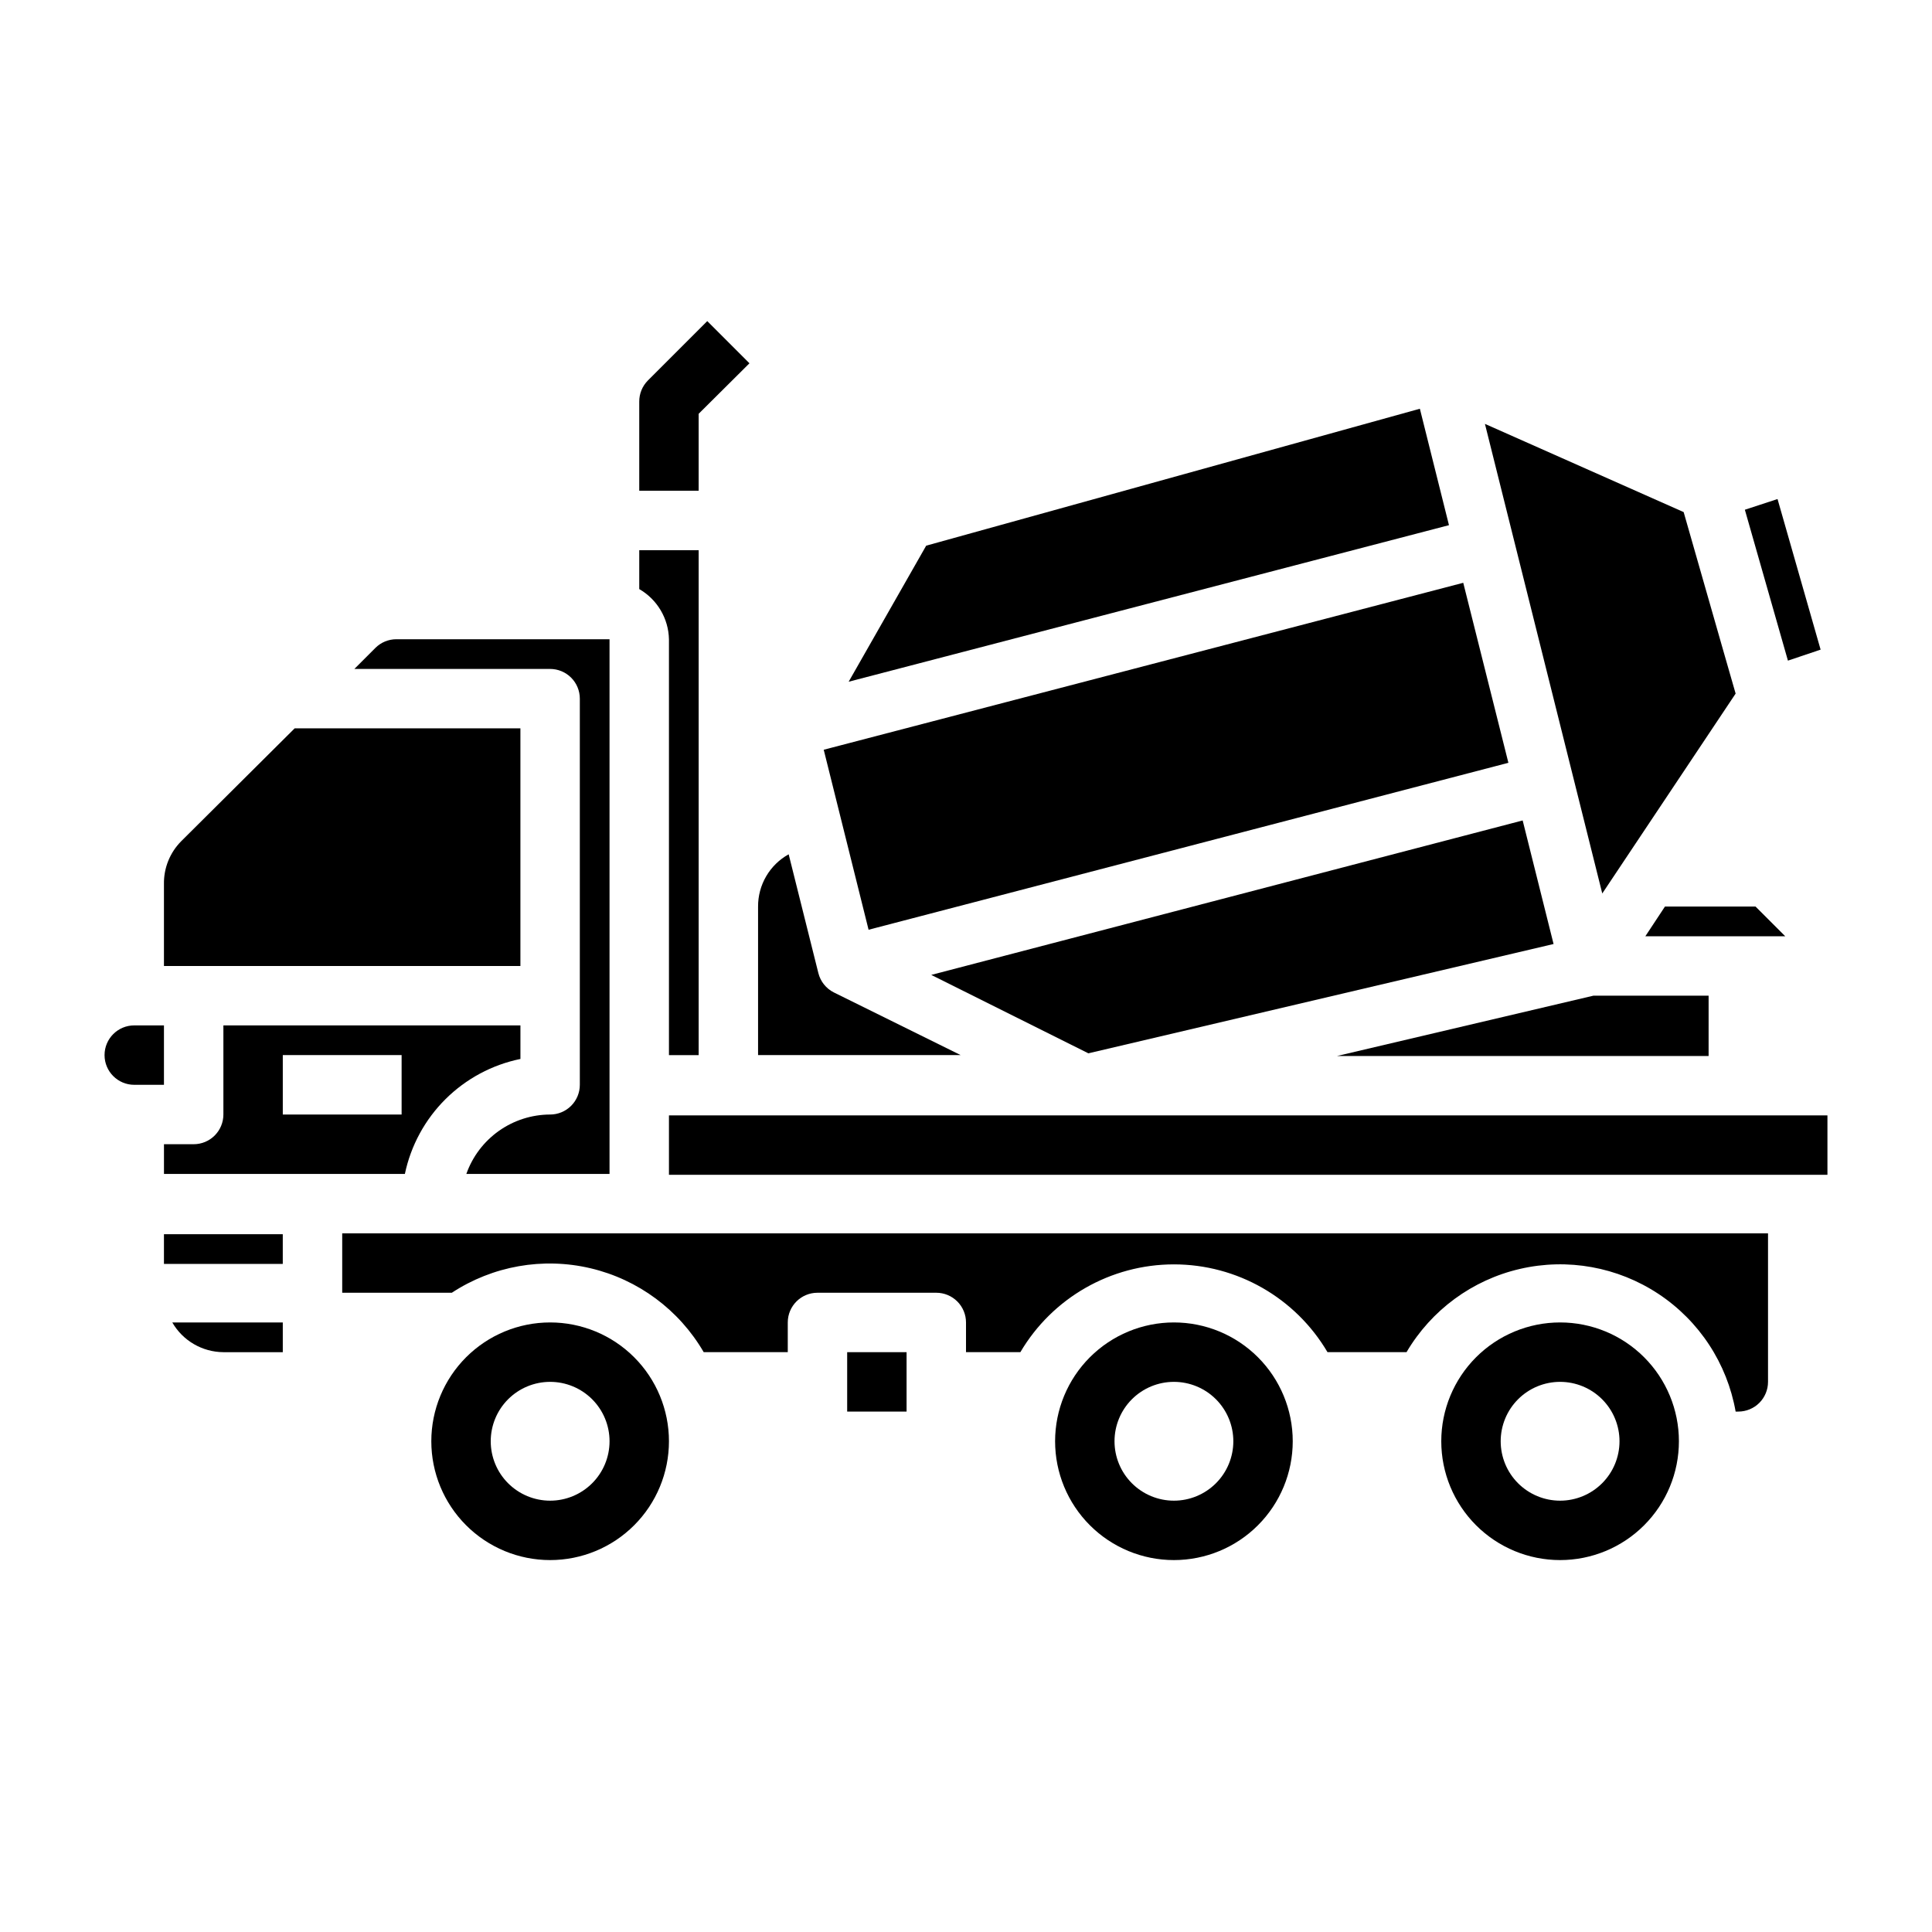
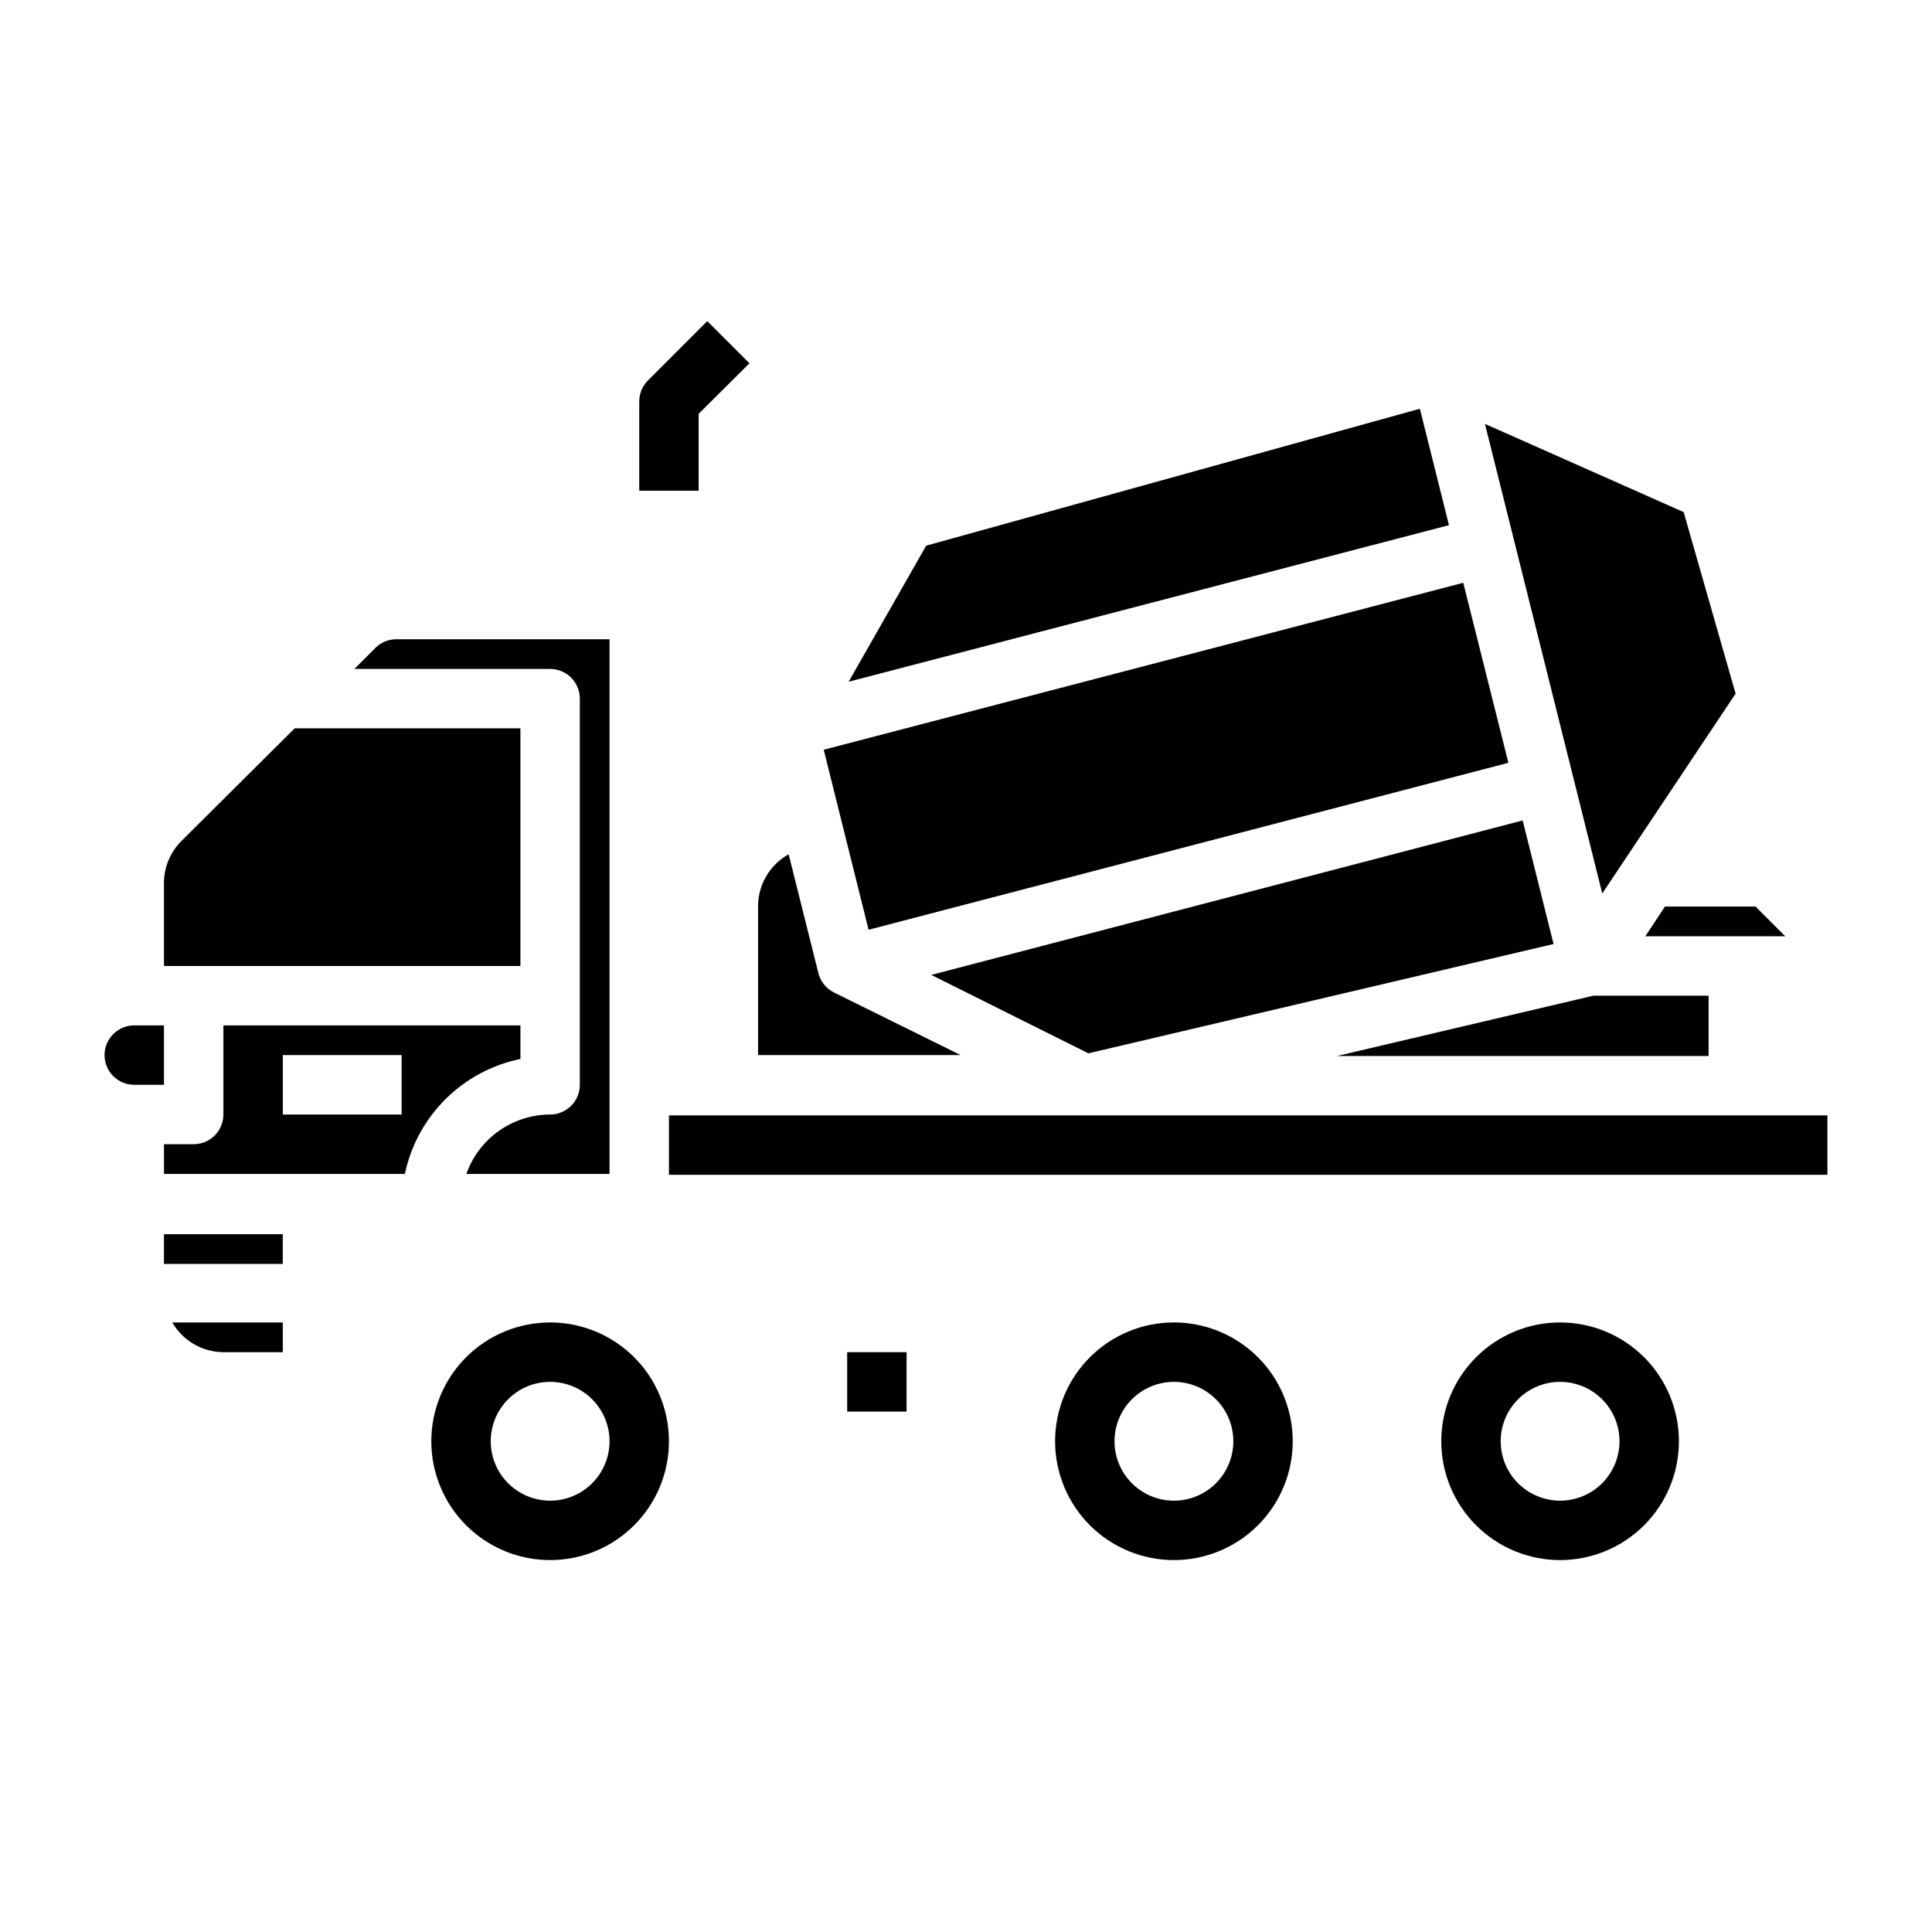
<svg xmlns="http://www.w3.org/2000/svg" fill="#000000" width="800px" height="800px" version="1.1" viewBox="144 144 512 512">
  <g>
    <path d="m364.97 407c-2.043-1.027-3.539-2.898-4.094-5.117l-7.871-31.488c-2.473 1.371-4.527 3.379-5.953 5.816s-2.172 5.215-2.156 8.039v39.359h53.688z" />
-     <path d="m321.28 313.41v110.21h7.871v-133.82h-15.742v10.312c4.769 2.754 7.754 7.797 7.871 13.305z" />
    <path d="m281.92 415.74h-78.719v23.617c0 2.086-0.832 4.09-2.309 5.566-1.477 1.477-3.477 2.305-5.566 2.305h-7.871v7.871h63.844c1.578-7.508 5.316-14.395 10.758-19.809 5.441-5.41 12.344-9.117 19.863-10.656zm-31.488 23.617h-31.488v-15.746h31.488z" />
    <path d="m543.74 346.15-11.965-47.703-169.48 44.242 11.887 47.703z" />
    <path d="m297.66 329.15v102.34c0 2.086-0.832 4.09-2.309 5.566-1.477 1.473-3.477 2.305-5.566 2.305-4.871 0.012-9.621 1.535-13.594 4.352-3.977 2.82-6.981 6.797-8.605 11.391h37.945v-141.7h-56.523c-2.062 0.008-4.043 0.828-5.508 2.281l-5.59 5.59h51.875c2.09 0 4.09 0.832 5.566 2.305 1.477 1.477 2.309 3.481 2.309 5.566z" />
-     <path d="m626.48 316.16-11.414-39.91-8.66 2.836 11.414 39.988z" />
    <path d="m596.8 407.87h-30.547l-67.934 15.98h98.48z" />
    <path d="m390.79 402.36 41.641 20.781 123.28-28.969-8.188-32.746z" />
    <path d="m195.32 400h86.594v-62.977h-59.828l-30.07 29.914c-2.984 3.008-4.633 7.094-4.566 11.336v21.727z" />
    <path d="m603.96 327.81-3.461-12.043-10.312-36.055-52.664-23.379 31.094 124.45z" />
    <path d="m520.28 252.32-130.83 36.289-20.547 36.055 159.09-41.488z" />
    <path d="m609.24 384.25h-24.012l-5.195 7.871h37.078z" />
    <path d="m203.2 502.34h15.742v-7.875h-29.285c2.797 4.844 7.949 7.84 13.543 7.875z" />
    <path d="m557.44 494.46c-8.352 0-16.359 3.32-22.266 9.223-5.902 5.906-9.223 13.918-9.223 22.266 0 8.352 3.32 16.363 9.223 22.266 5.906 5.906 13.914 9.223 22.266 9.223s16.363-3.316 22.266-9.223c5.906-5.902 9.223-13.914 9.223-22.266 0-8.348-3.316-16.359-9.223-22.266-5.902-5.902-13.914-9.223-22.266-9.223zm0 47.23v0.004c-4.176 0-8.18-1.66-11.133-4.613-2.949-2.949-4.609-6.957-4.609-11.133s1.66-8.18 4.609-11.133c2.953-2.949 6.957-4.609 11.133-4.609s8.18 1.66 11.133 4.609c2.953 2.953 4.613 6.957 4.613 11.133s-1.66 8.184-4.613 11.133c-2.953 2.953-6.957 4.613-11.133 4.613z" />
    <path d="m187.45 415.74h-7.871c-4.348 0-7.871 3.523-7.871 7.871 0 4.348 3.523 7.875 7.871 7.875h7.871z" />
-     <path d="m234.69 470.85v15.742h29.047c10.844-7.117 24.137-9.465 36.762-6.488 12.629 2.981 23.473 11.02 29.992 22.234h22.277v-7.875c0-4.348 3.523-7.871 7.871-7.871h31.488c2.09 0 4.09 0.832 5.566 2.305 1.477 1.477 2.309 3.481 2.309 5.566v7.871h14.406v0.004c8.488-14.414 23.969-23.266 40.695-23.266 16.73 0 32.211 8.852 40.699 23.266h20.941c6.57-11.168 17.441-19.148 30.066-22.066 12.621-2.922 25.895-0.523 36.699 6.625 10.809 7.148 18.203 18.422 20.453 31.184h0.711c2.086 0 4.09-0.828 5.566-2.305 1.477-1.477 2.305-3.481 2.305-5.566v-39.359z" />
    <path d="m321.28 439.59h307.01v15.742h-307.01z" />
    <path d="m368.51 502.34h15.742v15.742h-15.742z" />
    <path d="m455.1 494.46c-8.352 0-16.359 3.32-22.266 9.223-5.902 5.906-9.223 13.918-9.223 22.266 0 8.352 3.32 16.363 9.223 22.266 5.906 5.906 13.914 9.223 22.266 9.223 8.352 0 16.363-3.316 22.266-9.223 5.906-5.902 9.223-13.914 9.223-22.266 0-8.348-3.316-16.359-9.223-22.266-5.902-5.902-13.914-9.223-22.266-9.223zm0 47.23v0.004c-4.176 0-8.18-1.66-11.133-4.613-2.953-2.949-4.609-6.957-4.609-11.133s1.656-8.18 4.609-11.133c2.953-2.949 6.957-4.609 11.133-4.609 4.176 0 8.18 1.66 11.133 4.609 2.953 2.953 4.613 6.957 4.613 11.133s-1.66 8.184-4.613 11.133c-2.953 2.953-6.957 4.613-11.133 4.613z" />
    <path d="m289.79 494.46c-8.352 0-16.359 3.32-22.266 9.223-5.902 5.906-9.223 13.918-9.223 22.266 0 8.352 3.32 16.363 9.223 22.266 5.906 5.906 13.914 9.223 22.266 9.223 8.352 0 16.363-3.316 22.266-9.223 5.906-5.902 9.223-13.914 9.223-22.266 0-8.348-3.316-16.359-9.223-22.266-5.902-5.902-13.914-9.223-22.266-9.223zm0 47.23v0.004c-4.176 0-8.18-1.66-11.133-4.613-2.953-2.949-4.609-6.957-4.609-11.133s1.656-8.18 4.609-11.133c2.953-2.949 6.957-4.609 11.133-4.609 4.176 0 8.18 1.66 11.133 4.609 2.953 2.953 4.613 6.957 4.613 11.133s-1.66 8.184-4.613 11.133c-2.953 2.953-6.957 4.613-11.133 4.613z" />
    <path d="m187.45 471.08h31.488v7.871h-31.488z" />
    <path d="m329.15 253.66 13.461-13.383-11.18-11.18-15.742 15.742v0.004c-1.473 1.488-2.293 3.496-2.281 5.59v23.617h15.742z" />
  </g>
</svg>